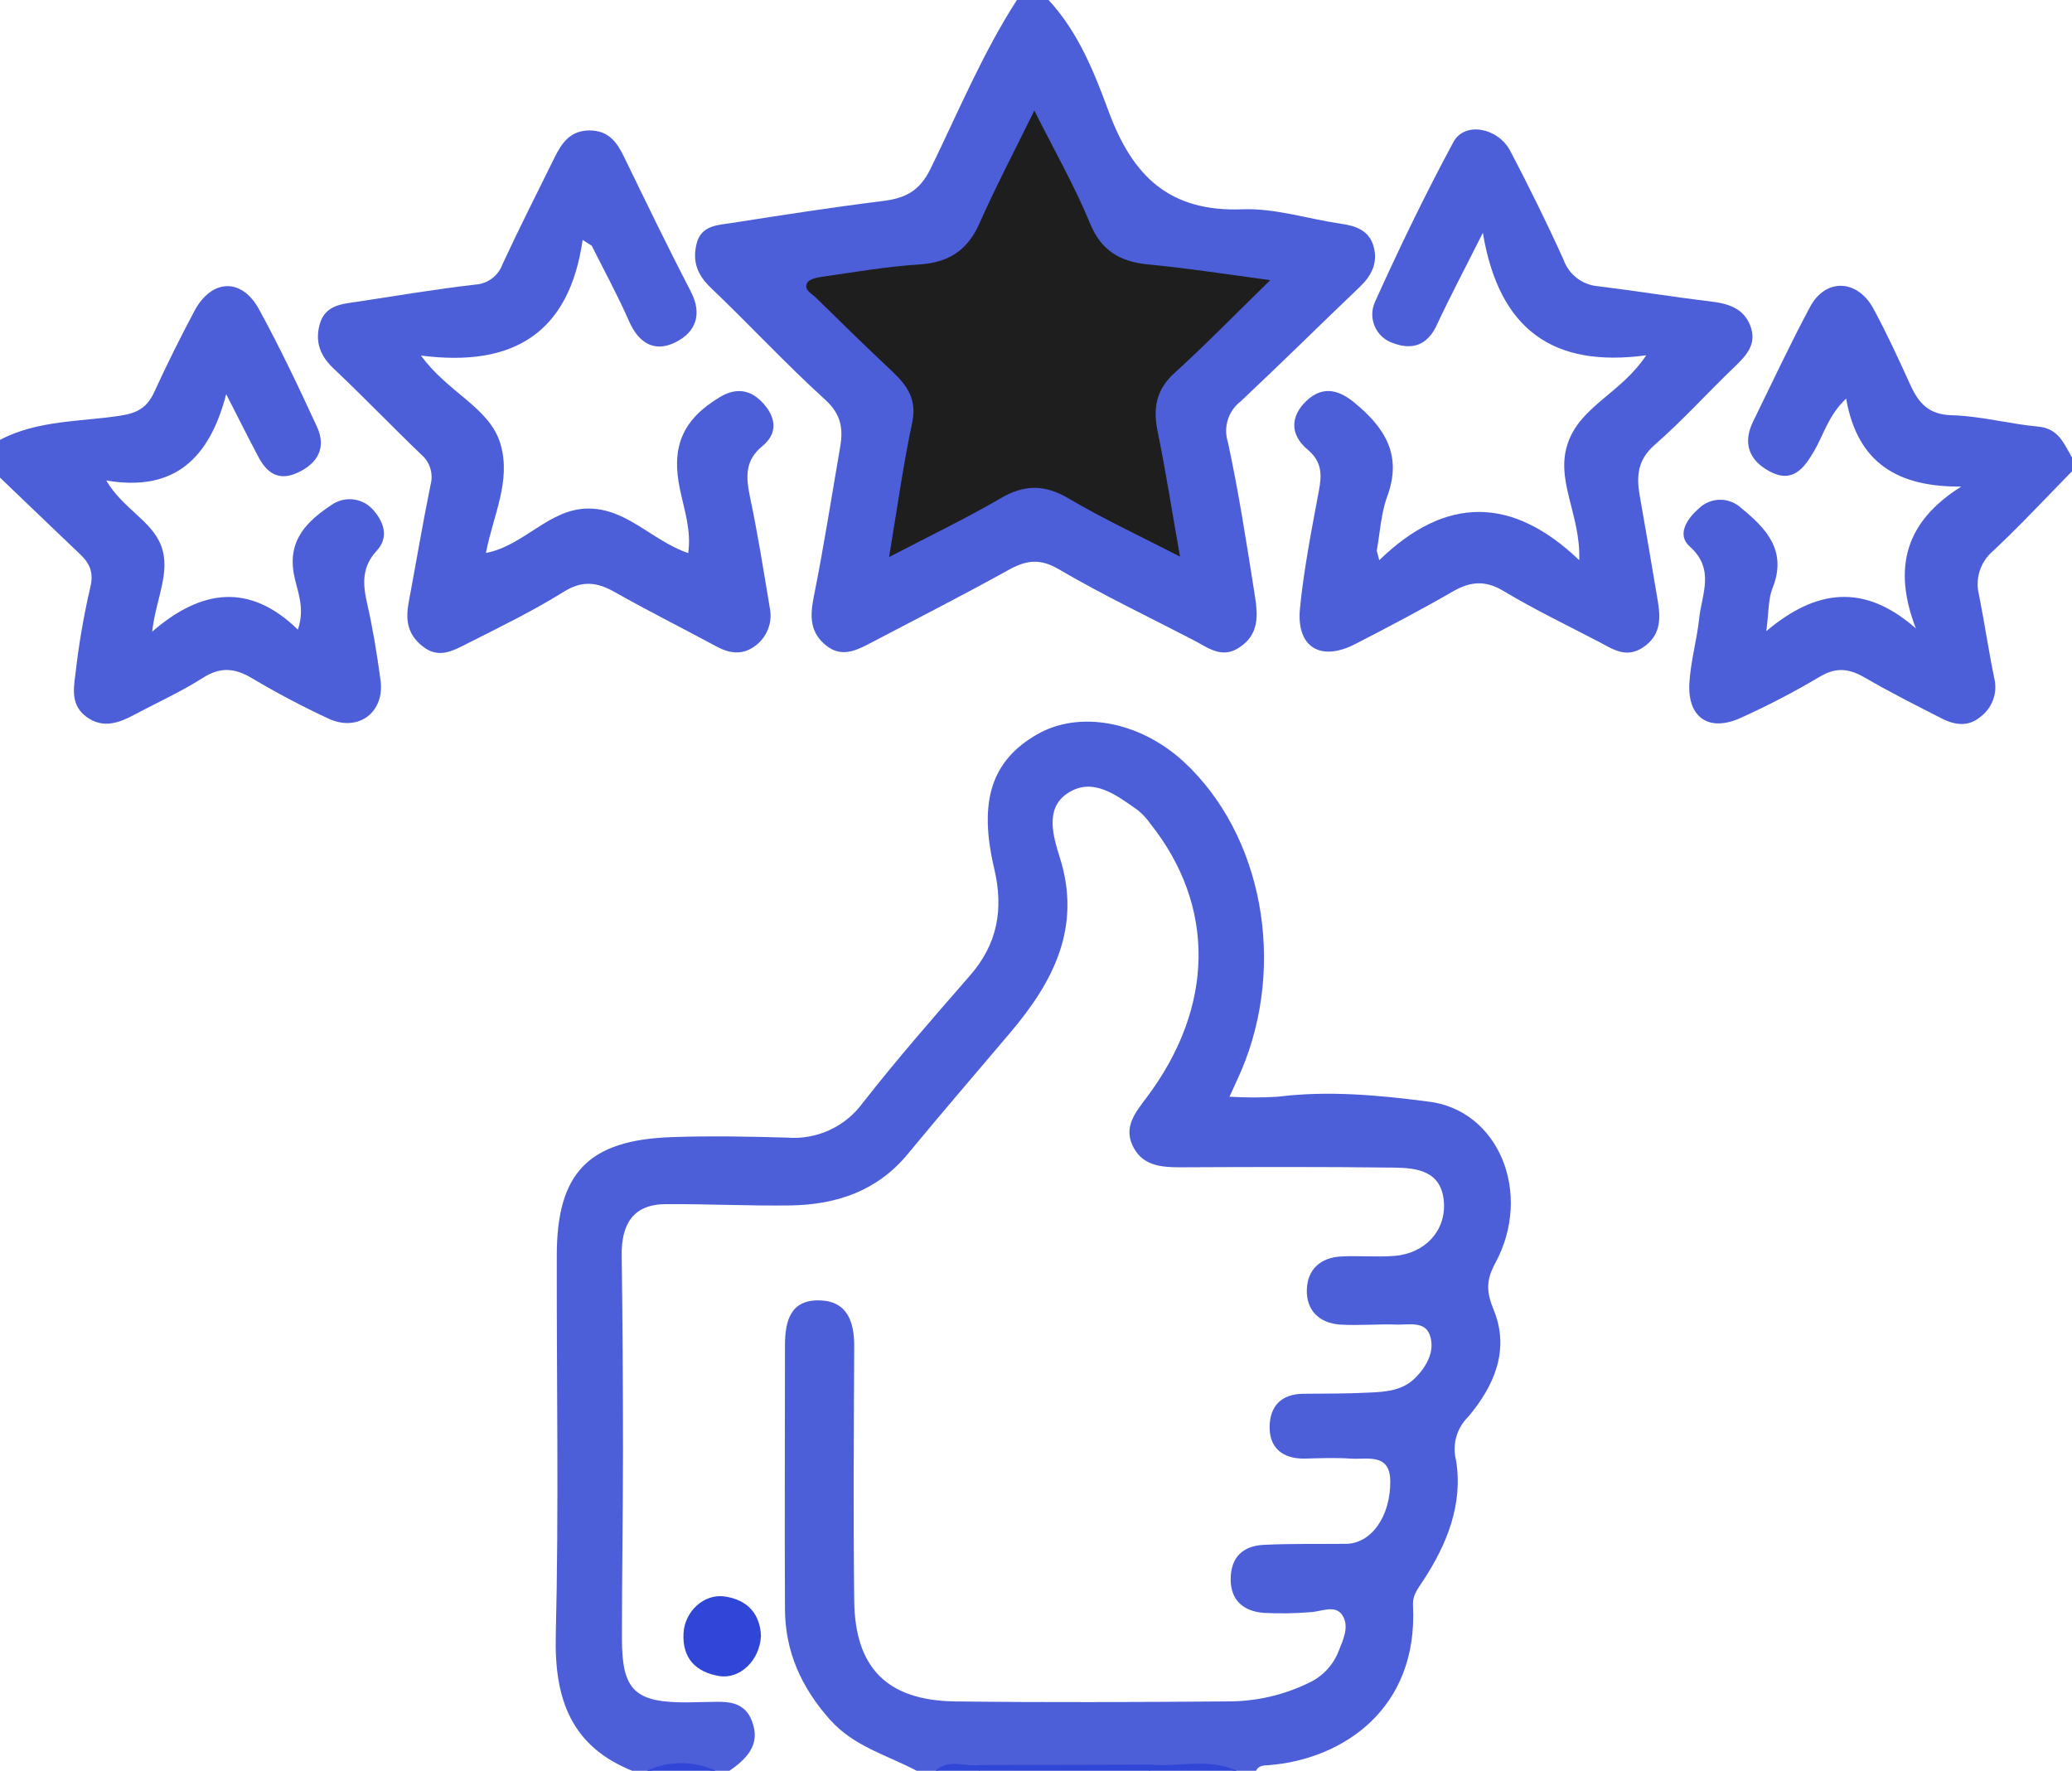
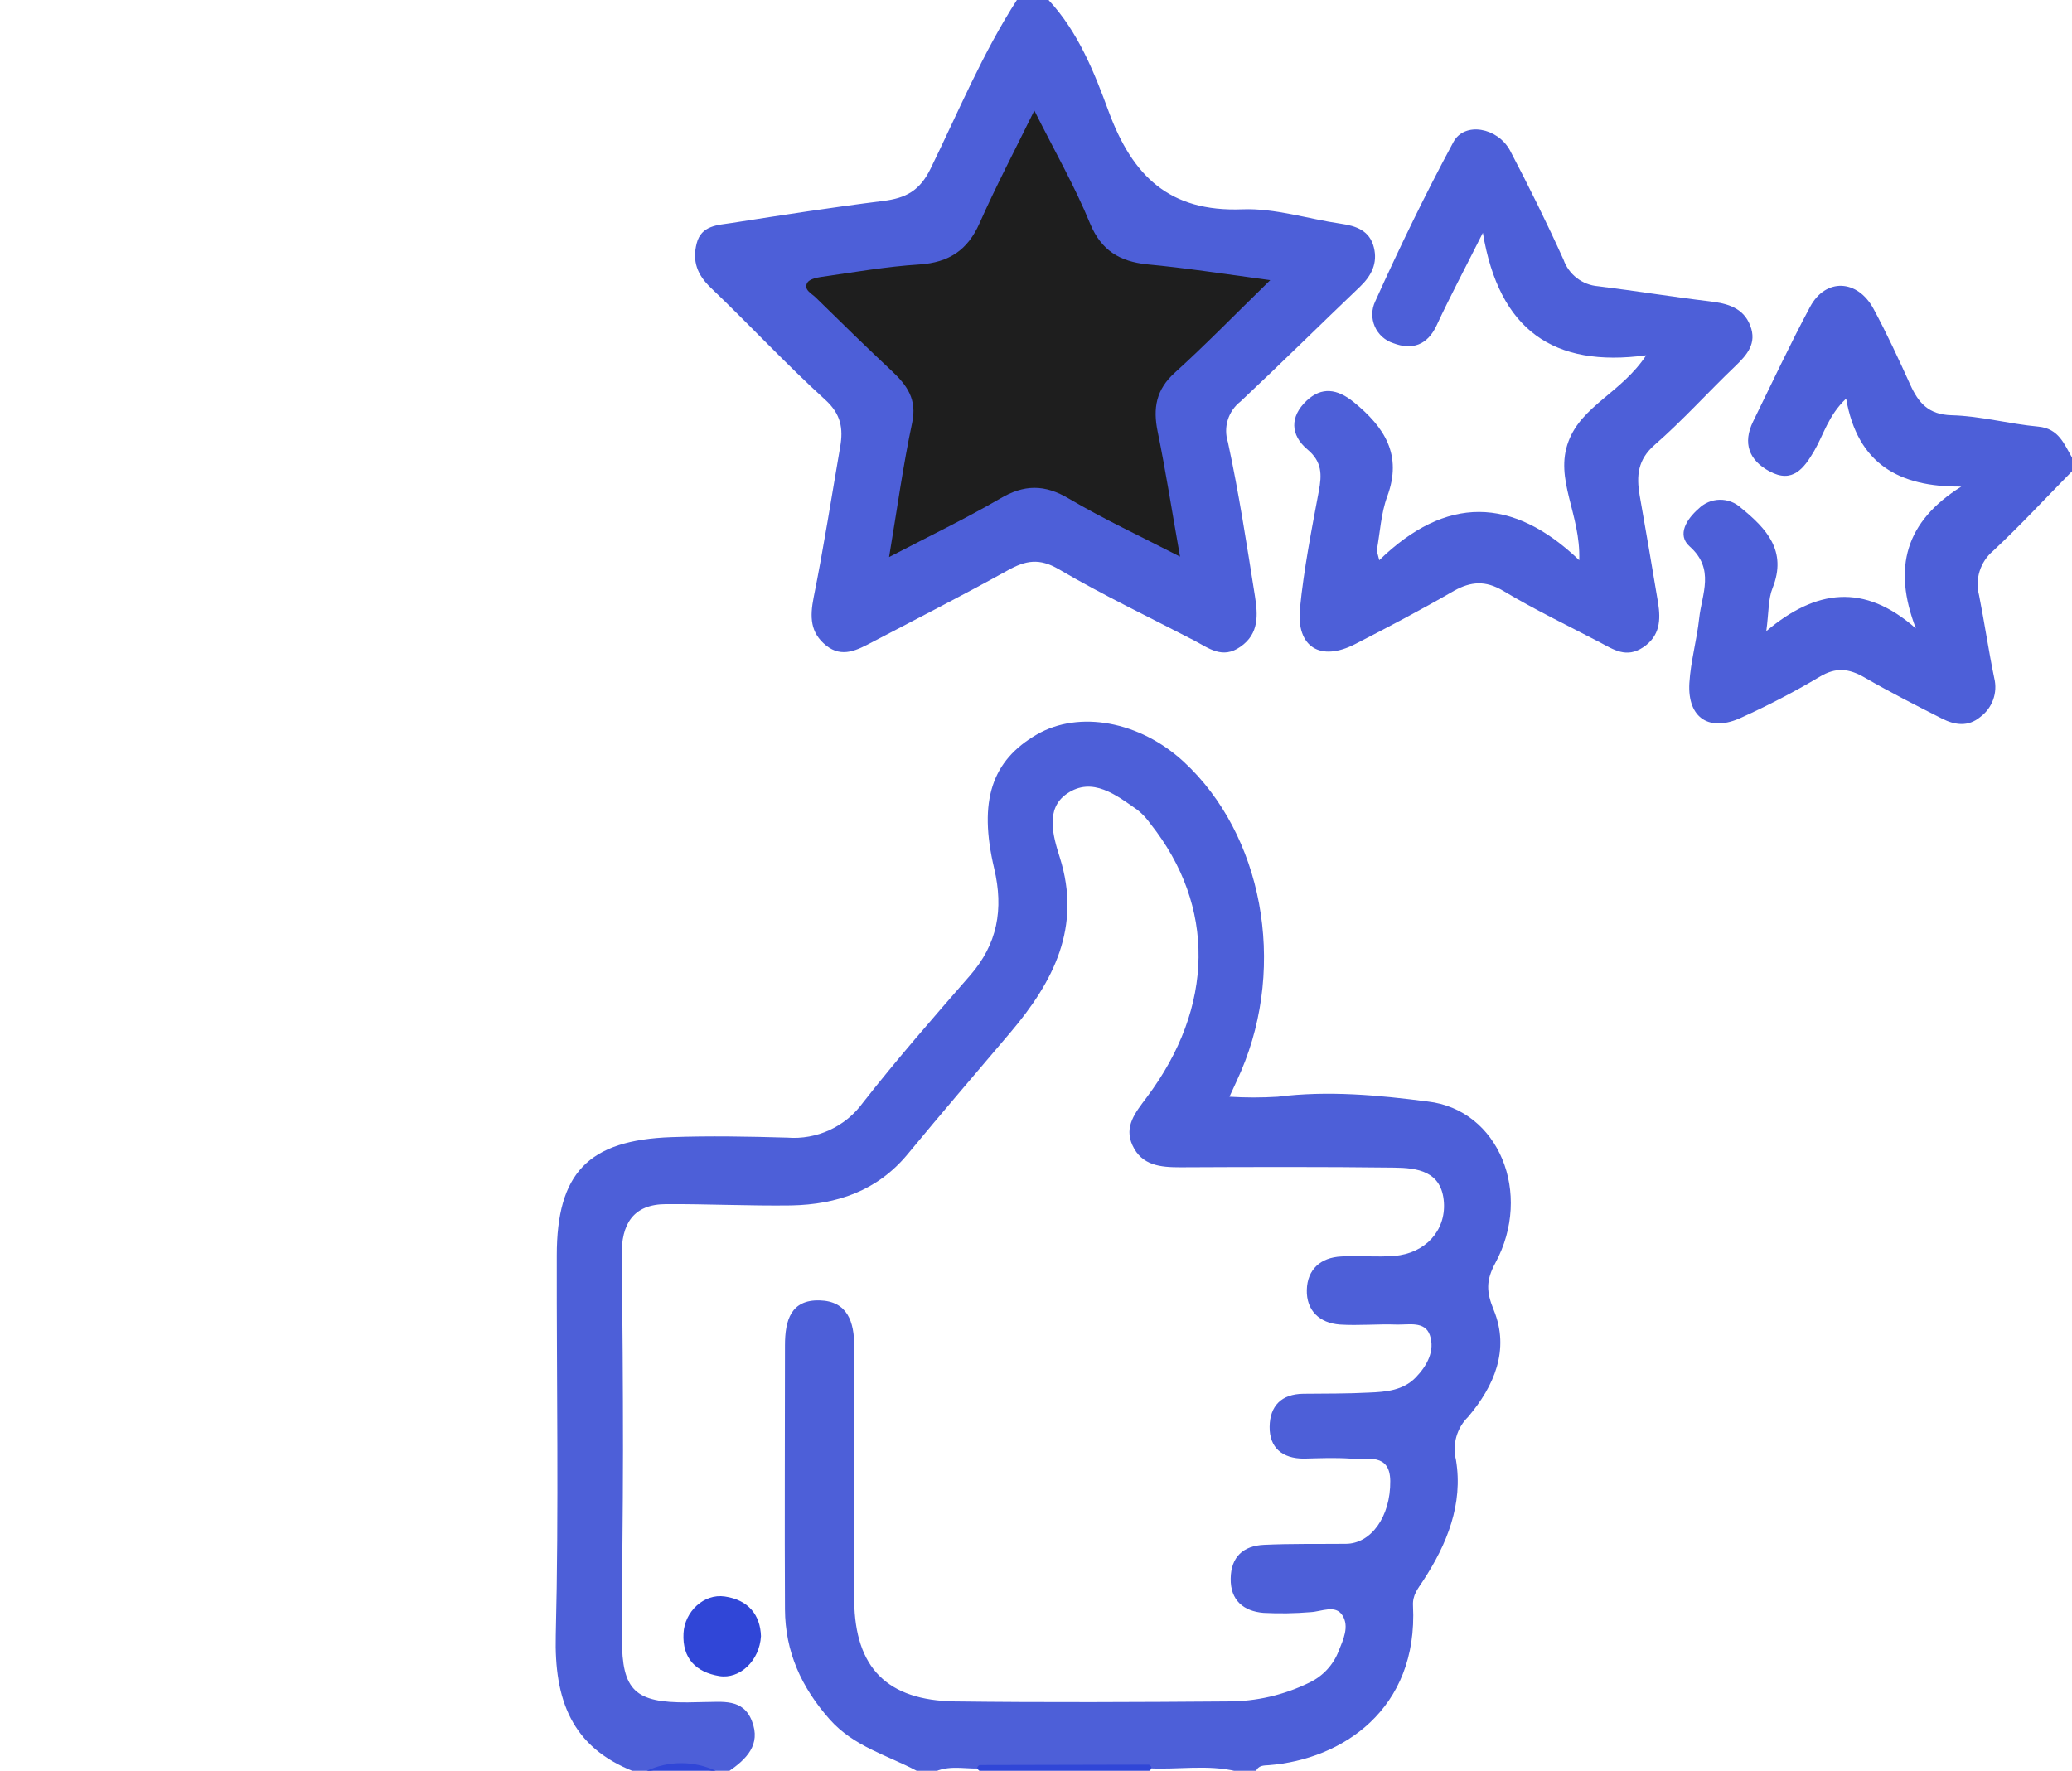
<svg xmlns="http://www.w3.org/2000/svg" width="117" height="100" viewBox="0 0 117 100" fill="none">
  <g clip-path="url(#clip0_362_521)">
    <path d="M51.765 100C50.087 99.109 48.217 98.634 46.855 97.101C45.248 95.287 44.339 93.279 44.325 90.884C44.3 85.915 44.325 80.948 44.325 75.979C44.325 74.56 44.659 73.389 46.283 73.435C47.852 73.478 48.242 74.645 48.235 76.047C48.213 80.834 48.181 85.628 48.235 90.404C48.281 94.198 50.101 96.022 53.911 96.082C59.048 96.146 64.199 96.121 69.326 96.082C70.925 96.088 72.503 95.724 73.938 95.018C74.694 94.659 75.285 94.024 75.588 93.243C75.854 92.583 76.201 91.852 75.804 91.224C75.407 90.596 74.63 91.008 74.009 91.04C73.125 91.114 72.237 91.128 71.352 91.082C70.216 90.99 69.475 90.373 69.493 89.145C69.51 87.917 70.202 87.292 71.38 87.239C72.909 87.168 74.445 87.197 75.992 87.182C77.411 87.182 78.525 85.656 78.504 83.634C78.486 82.04 77.209 82.431 76.283 82.371C75.357 82.31 74.509 82.349 73.626 82.371C72.409 82.371 71.678 81.753 71.692 80.571C71.706 79.39 72.363 78.722 73.597 78.708C74.832 78.694 76.081 78.708 77.315 78.641C78.263 78.605 79.228 78.52 79.937 77.793C80.579 77.133 81.044 76.281 80.739 75.397C80.455 74.581 79.529 74.826 78.851 74.801C77.787 74.762 76.723 74.869 75.659 74.801C74.505 74.716 73.764 74.006 73.792 72.846C73.821 71.686 74.566 71.015 75.733 70.955C76.734 70.901 77.745 71.004 78.742 70.923C80.476 70.781 81.64 69.503 81.534 67.903C81.416 66.129 80.033 65.951 78.713 65.937C74.694 65.887 70.677 65.901 66.651 65.919C65.537 65.919 64.473 65.827 63.947 64.677C63.458 63.612 64.111 62.825 64.742 61.984C68.599 56.856 68.645 51.16 64.962 46.522C64.762 46.235 64.523 45.977 64.253 45.756C63.039 44.901 61.681 43.833 60.244 44.823C59.013 45.671 59.456 47.197 59.846 48.428C61.084 52.349 59.492 55.429 57.061 58.297C55.121 60.586 53.159 62.867 51.25 65.181C49.533 67.253 47.259 68.02 44.68 68.073C42.328 68.105 39.976 67.988 37.623 67.999C35.733 67.999 35.083 69.148 35.105 70.898C35.154 74.56 35.179 78.227 35.179 81.898C35.179 85.447 35.115 88.996 35.119 92.544C35.119 95.468 35.86 96.157 38.83 96.136C39.128 96.136 39.422 96.118 39.717 96.118C40.781 96.118 41.959 95.901 42.456 97.182C42.988 98.534 42.14 99.351 41.129 100.043H40.419C39.135 99.752 37.801 99.752 36.517 100.043H35.807C32.259 98.662 31.294 95.969 31.383 92.349C31.56 85.206 31.426 78.052 31.44 70.901C31.44 66.246 33.214 64.382 37.911 64.216C40.093 64.138 42.282 64.18 44.464 64.244C45.282 64.307 46.102 64.159 46.848 63.815C47.593 63.471 48.237 62.942 48.721 62.278C50.647 59.819 52.701 57.463 54.752 55.114C56.331 53.318 56.682 51.349 56.139 49.045C55.234 45.209 56.015 42.949 58.541 41.483C60.925 40.096 64.352 40.727 66.832 43.009C71.288 47.115 72.657 54.446 70.085 60.479C69.904 60.901 69.709 61.313 69.425 61.934C70.334 61.99 71.245 61.99 72.153 61.934C74.992 61.579 77.83 61.842 80.622 62.204C84.634 62.665 86.564 67.395 84.436 71.327C83.9 72.317 83.932 72.96 84.347 73.978C85.269 76.231 84.365 78.286 82.903 80.011C82.586 80.322 82.356 80.711 82.236 81.138C82.115 81.566 82.108 82.017 82.215 82.448C82.63 84.933 81.711 87.207 80.356 89.272C80.061 89.723 79.756 90.075 79.788 90.671C80.09 96.547 75.765 99.361 71.65 99.681C71.362 99.702 71.05 99.681 70.915 100.035H69.851C68.173 99.62 66.466 99.961 64.778 99.851H55.593C54.674 99.95 53.727 99.642 52.825 100.035L51.765 100Z" fill="#4D5FD8" />
    <path d="M59.208 -2.67271e-05C60.886 1.803 61.794 4.095 62.603 6.295C63.955 9.954 66.037 11.973 70.142 11.82C71.987 11.746 73.853 12.363 75.712 12.633C76.588 12.757 77.344 13.027 77.578 13.971C77.801 14.854 77.447 15.564 76.804 16.182C74.544 18.339 72.324 20.539 70.046 22.676C69.707 22.939 69.457 23.301 69.33 23.712C69.203 24.122 69.205 24.562 69.337 24.972C69.957 27.842 70.401 30.752 70.862 33.659C71.025 34.702 71.114 35.788 70.039 36.526C69.031 37.236 68.265 36.608 67.435 36.171C64.881 34.844 62.273 33.605 59.793 32.15C58.69 31.501 57.913 31.646 56.902 32.211C54.386 33.609 51.818 34.915 49.271 36.253C48.426 36.696 47.561 37.182 46.652 36.455C45.744 35.727 45.73 34.833 45.943 33.744C46.514 30.905 46.954 28.066 47.444 25.227C47.621 24.198 47.49 23.382 46.596 22.573C44.371 20.55 42.321 18.336 40.142 16.256C39.373 15.522 39.078 14.752 39.341 13.737C39.603 12.722 40.536 12.711 41.32 12.591C44.158 12.147 46.996 11.707 49.874 11.348C51.133 11.189 51.931 10.791 52.552 9.514C54.113 6.32 55.486 2.999 57.43 -0.014L59.208 -2.67271e-05Z" fill="#4D5FD8" />
    <path d="M117 26.615C115.517 28.123 114.08 29.677 112.537 31.118C112.184 31.418 111.923 31.812 111.784 32.254C111.646 32.696 111.635 33.168 111.753 33.616C112.062 35.174 112.289 36.746 112.611 38.3C112.71 38.703 112.687 39.126 112.546 39.516C112.405 39.905 112.151 40.244 111.817 40.49C111.136 41.061 110.376 40.944 109.663 40.582C108.198 39.837 106.726 39.092 105.303 38.268C104.416 37.754 103.678 37.654 102.735 38.229C101.318 39.07 99.857 39.831 98.357 40.511C96.544 41.37 95.281 40.564 95.394 38.577C95.465 37.353 95.817 36.146 95.948 34.918C96.097 33.545 96.853 32.14 95.412 30.859C94.671 30.202 95.249 29.308 95.912 28.73C96.23 28.412 96.658 28.23 97.106 28.222C97.555 28.214 97.99 28.381 98.318 28.687C99.737 29.844 100.932 31.104 100.092 33.208C99.84 33.836 99.882 34.581 99.737 35.642C102.536 33.282 105.257 32.91 108.184 35.49C106.864 32.058 107.591 29.457 110.749 27.477C107.244 27.509 104.892 26.214 104.246 22.509C103.238 23.463 102.976 24.553 102.44 25.468C101.869 26.441 101.227 27.321 99.921 26.618C98.754 25.99 98.399 25.021 98.992 23.804C100.056 21.636 101.074 19.45 102.213 17.324C103.089 15.692 104.888 15.763 105.793 17.441C106.545 18.836 107.212 20.28 107.868 21.728C108.336 22.754 108.893 23.414 110.206 23.449C111.842 23.492 113.459 23.942 115.098 24.092C116.269 24.202 116.557 25.092 117.018 25.866L117 26.615Z" fill="#4D5FD8" />
-     <path d="M0 24.84C2.129 23.715 4.548 23.825 6.84 23.467C7.784 23.318 8.316 22.991 8.703 22.154C9.412 20.607 10.175 19.074 10.973 17.569C11.942 15.752 13.637 15.667 14.62 17.456C15.805 19.617 16.862 21.856 17.898 24.099C18.438 25.266 17.955 26.157 16.816 26.689C15.677 27.221 15.021 26.65 14.546 25.717C14.021 24.73 13.527 23.73 12.772 22.261C11.832 25.869 9.863 27.796 5.999 27.133C6.943 28.74 8.561 29.397 9.096 30.813C9.664 32.3 8.805 33.794 8.593 35.671C11.399 33.24 14.116 32.924 16.82 35.557C17.256 34.283 16.759 33.339 16.593 32.417C16.238 30.461 17.384 29.404 18.721 28.513C19.093 28.253 19.549 28.144 19.998 28.21C20.447 28.276 20.853 28.512 21.134 28.868C21.709 29.546 21.946 30.39 21.261 31.114C20.413 32.037 20.488 33.002 20.729 34.067C21.052 35.486 21.29 36.955 21.488 38.41C21.737 40.217 20.243 41.356 18.565 40.589C17.069 39.893 15.609 39.122 14.191 38.279C13.24 37.722 12.435 37.654 11.456 38.279C10.221 39.067 8.869 39.677 7.571 40.369C6.709 40.83 5.825 41.146 4.921 40.511C4.016 39.876 4.137 38.96 4.257 38.087C4.439 36.45 4.716 34.824 5.087 33.219C5.322 32.292 5.048 31.778 4.449 31.228C2.955 29.808 1.483 28.389 0 26.97V24.84Z" fill="#4D5FD8" />
    <path d="M55.344 99.674L64.881 99.652C65.001 99.727 65.044 99.801 65.005 99.879C64.966 99.957 64.927 100 64.888 100H55.309C55.188 99.915 55.153 99.84 55.202 99.773C55.252 99.705 55.291 99.674 55.344 99.674Z" fill="#3046D7" />
-     <path d="M64.881 100C64.901 99.883 64.901 99.763 64.881 99.645C66.534 99.812 68.237 99.248 69.847 100H64.881Z" fill="#3046D7" />
    <path d="M36.517 100C37.127 99.715 37.794 99.567 38.468 99.567C39.142 99.567 39.808 99.715 40.419 100H36.517Z" fill="#3046D7" />
-     <path d="M55.344 99.674C55.328 99.782 55.318 99.891 55.316 100H52.833C53.57 99.287 54.5 99.791 55.344 99.674Z" fill="#3046D7" />
-     <path d="M32.901 13.549C32.146 18.776 29.031 20.759 23.77 20.078C25.313 22.207 27.647 22.999 28.261 25.075C28.875 27.151 27.849 29.099 27.438 31.228C29.606 30.809 30.986 28.744 33.185 28.719C35.385 28.694 36.807 30.529 38.862 31.235C39.043 29.943 38.638 28.797 38.397 27.644C37.886 25.234 38.535 23.694 40.65 22.424C41.618 21.838 42.466 22.03 43.161 22.85C43.857 23.669 43.871 24.517 43.055 25.188C42.055 26.004 42.118 26.93 42.346 28.045C42.785 30.117 43.115 32.211 43.463 34.301C43.553 34.708 43.521 35.133 43.371 35.522C43.222 35.911 42.961 36.248 42.622 36.49C41.913 37.005 41.203 36.909 40.465 36.512C38.553 35.479 36.605 34.507 34.711 33.435C33.703 32.864 32.87 32.764 31.805 33.435C30.063 34.521 28.204 35.422 26.367 36.352C25.597 36.739 24.784 37.218 23.883 36.515C22.982 35.813 22.893 34.972 23.085 33.971C23.497 31.774 23.866 29.571 24.312 27.381C24.397 27.071 24.391 26.744 24.295 26.437C24.199 26.131 24.016 25.859 23.77 25.653C22.106 24.06 20.513 22.392 18.838 20.813C18.065 20.082 17.774 19.283 18.061 18.282C18.377 17.218 19.321 17.168 20.19 17.037C22.4 16.703 24.61 16.327 26.831 16.072C27.176 16.052 27.507 15.931 27.783 15.723C28.059 15.515 28.267 15.23 28.382 14.904C29.322 12.878 30.333 10.887 31.326 8.872C31.731 8.055 32.217 7.363 33.295 7.367C34.374 7.371 34.839 8.034 35.246 8.875C36.481 11.416 37.709 13.96 39.011 16.469C39.674 17.747 39.277 18.751 38.184 19.308C37.006 19.925 36.077 19.415 35.52 18.137C34.888 16.693 34.122 15.298 33.416 13.879L32.901 13.549Z" fill="#4D5FD8" />
    <path d="M77.883 31.636C81.636 27.988 85.393 28.016 89.175 31.636C89.267 29.017 87.756 27.072 88.569 24.922C89.328 22.899 91.559 22.179 92.957 20.064C87.724 20.774 84.648 18.645 83.733 13.148C82.64 15.323 81.842 16.82 81.129 18.361C80.6 19.507 79.728 19.78 78.674 19.379C78.443 19.305 78.231 19.183 78.051 19.021C77.871 18.859 77.728 18.66 77.631 18.438C77.534 18.216 77.485 17.976 77.488 17.734C77.491 17.492 77.546 17.253 77.649 17.033C79.025 13.982 80.487 10.958 82.073 8.016C82.697 6.863 84.556 7.193 85.266 8.495C86.33 10.525 87.345 12.58 88.288 14.666C88.434 15.078 88.696 15.438 89.043 15.704C89.389 15.97 89.805 16.13 90.24 16.164C92.343 16.423 94.433 16.764 96.537 17.016C97.534 17.133 98.435 17.37 98.829 18.382C99.222 19.393 98.655 20.035 97.974 20.689C96.445 22.151 95.025 23.733 93.436 25.121C92.475 25.958 92.4 26.87 92.585 27.96C92.939 29.989 93.294 32.016 93.628 34.045C93.78 35.004 93.741 35.912 92.79 36.551C91.84 37.19 91.112 36.682 90.332 36.27C88.494 35.309 86.642 34.422 84.868 33.357C83.882 32.775 83.066 32.832 82.115 33.357C80.274 34.422 78.404 35.405 76.521 36.373C74.562 37.381 73.189 36.547 73.406 34.354C73.622 32.161 74.058 29.933 74.47 27.736C74.647 26.806 74.654 26.075 73.838 25.39C72.849 24.564 72.838 23.524 73.771 22.637C74.63 21.824 75.513 21.952 76.446 22.711C78.188 24.131 79.199 25.692 78.334 28.034C77.979 28.996 77.929 30.071 77.741 31.096L77.883 31.636Z" fill="#4D5FD8" />
    <path d="M42.97 92.395C42.892 93.783 41.774 94.84 40.611 94.649C39.309 94.432 38.521 93.662 38.596 92.239C38.656 91.008 39.749 89.982 40.926 90.156C42.267 90.351 42.927 91.199 42.97 92.395Z" fill="#3046D7" />
    <path d="M71.728 15.82C69.713 17.786 68.077 19.471 66.342 21.043C65.278 22.001 65.097 23.052 65.37 24.375C65.828 26.604 66.175 28.854 66.633 31.434C64.366 30.266 62.301 29.305 60.364 28.162C58.984 27.338 57.821 27.353 56.462 28.162C54.496 29.305 52.439 30.291 50.204 31.459C50.661 28.73 50.995 26.277 51.509 23.864C51.786 22.555 51.225 21.767 50.377 20.969C48.916 19.599 47.483 18.197 46.053 16.792C45.826 16.569 45.368 16.37 45.581 15.972C45.684 15.781 46.071 15.681 46.344 15.642C48.206 15.376 50.065 15.05 51.935 14.933C53.581 14.819 54.638 14.131 55.312 12.605C56.228 10.539 57.281 8.534 58.406 6.242C59.552 8.531 60.684 10.5 61.556 12.63C62.191 14.159 63.238 14.759 64.749 14.925C66.889 15.124 69.028 15.454 71.728 15.82Z" fill="#1E1E1E" />
  </g>
  <defs>
    <clipPath id="clip0_362_521">
      <rect width="117" height="100" fill="white" />
    </clipPath>
  </defs>
</svg>